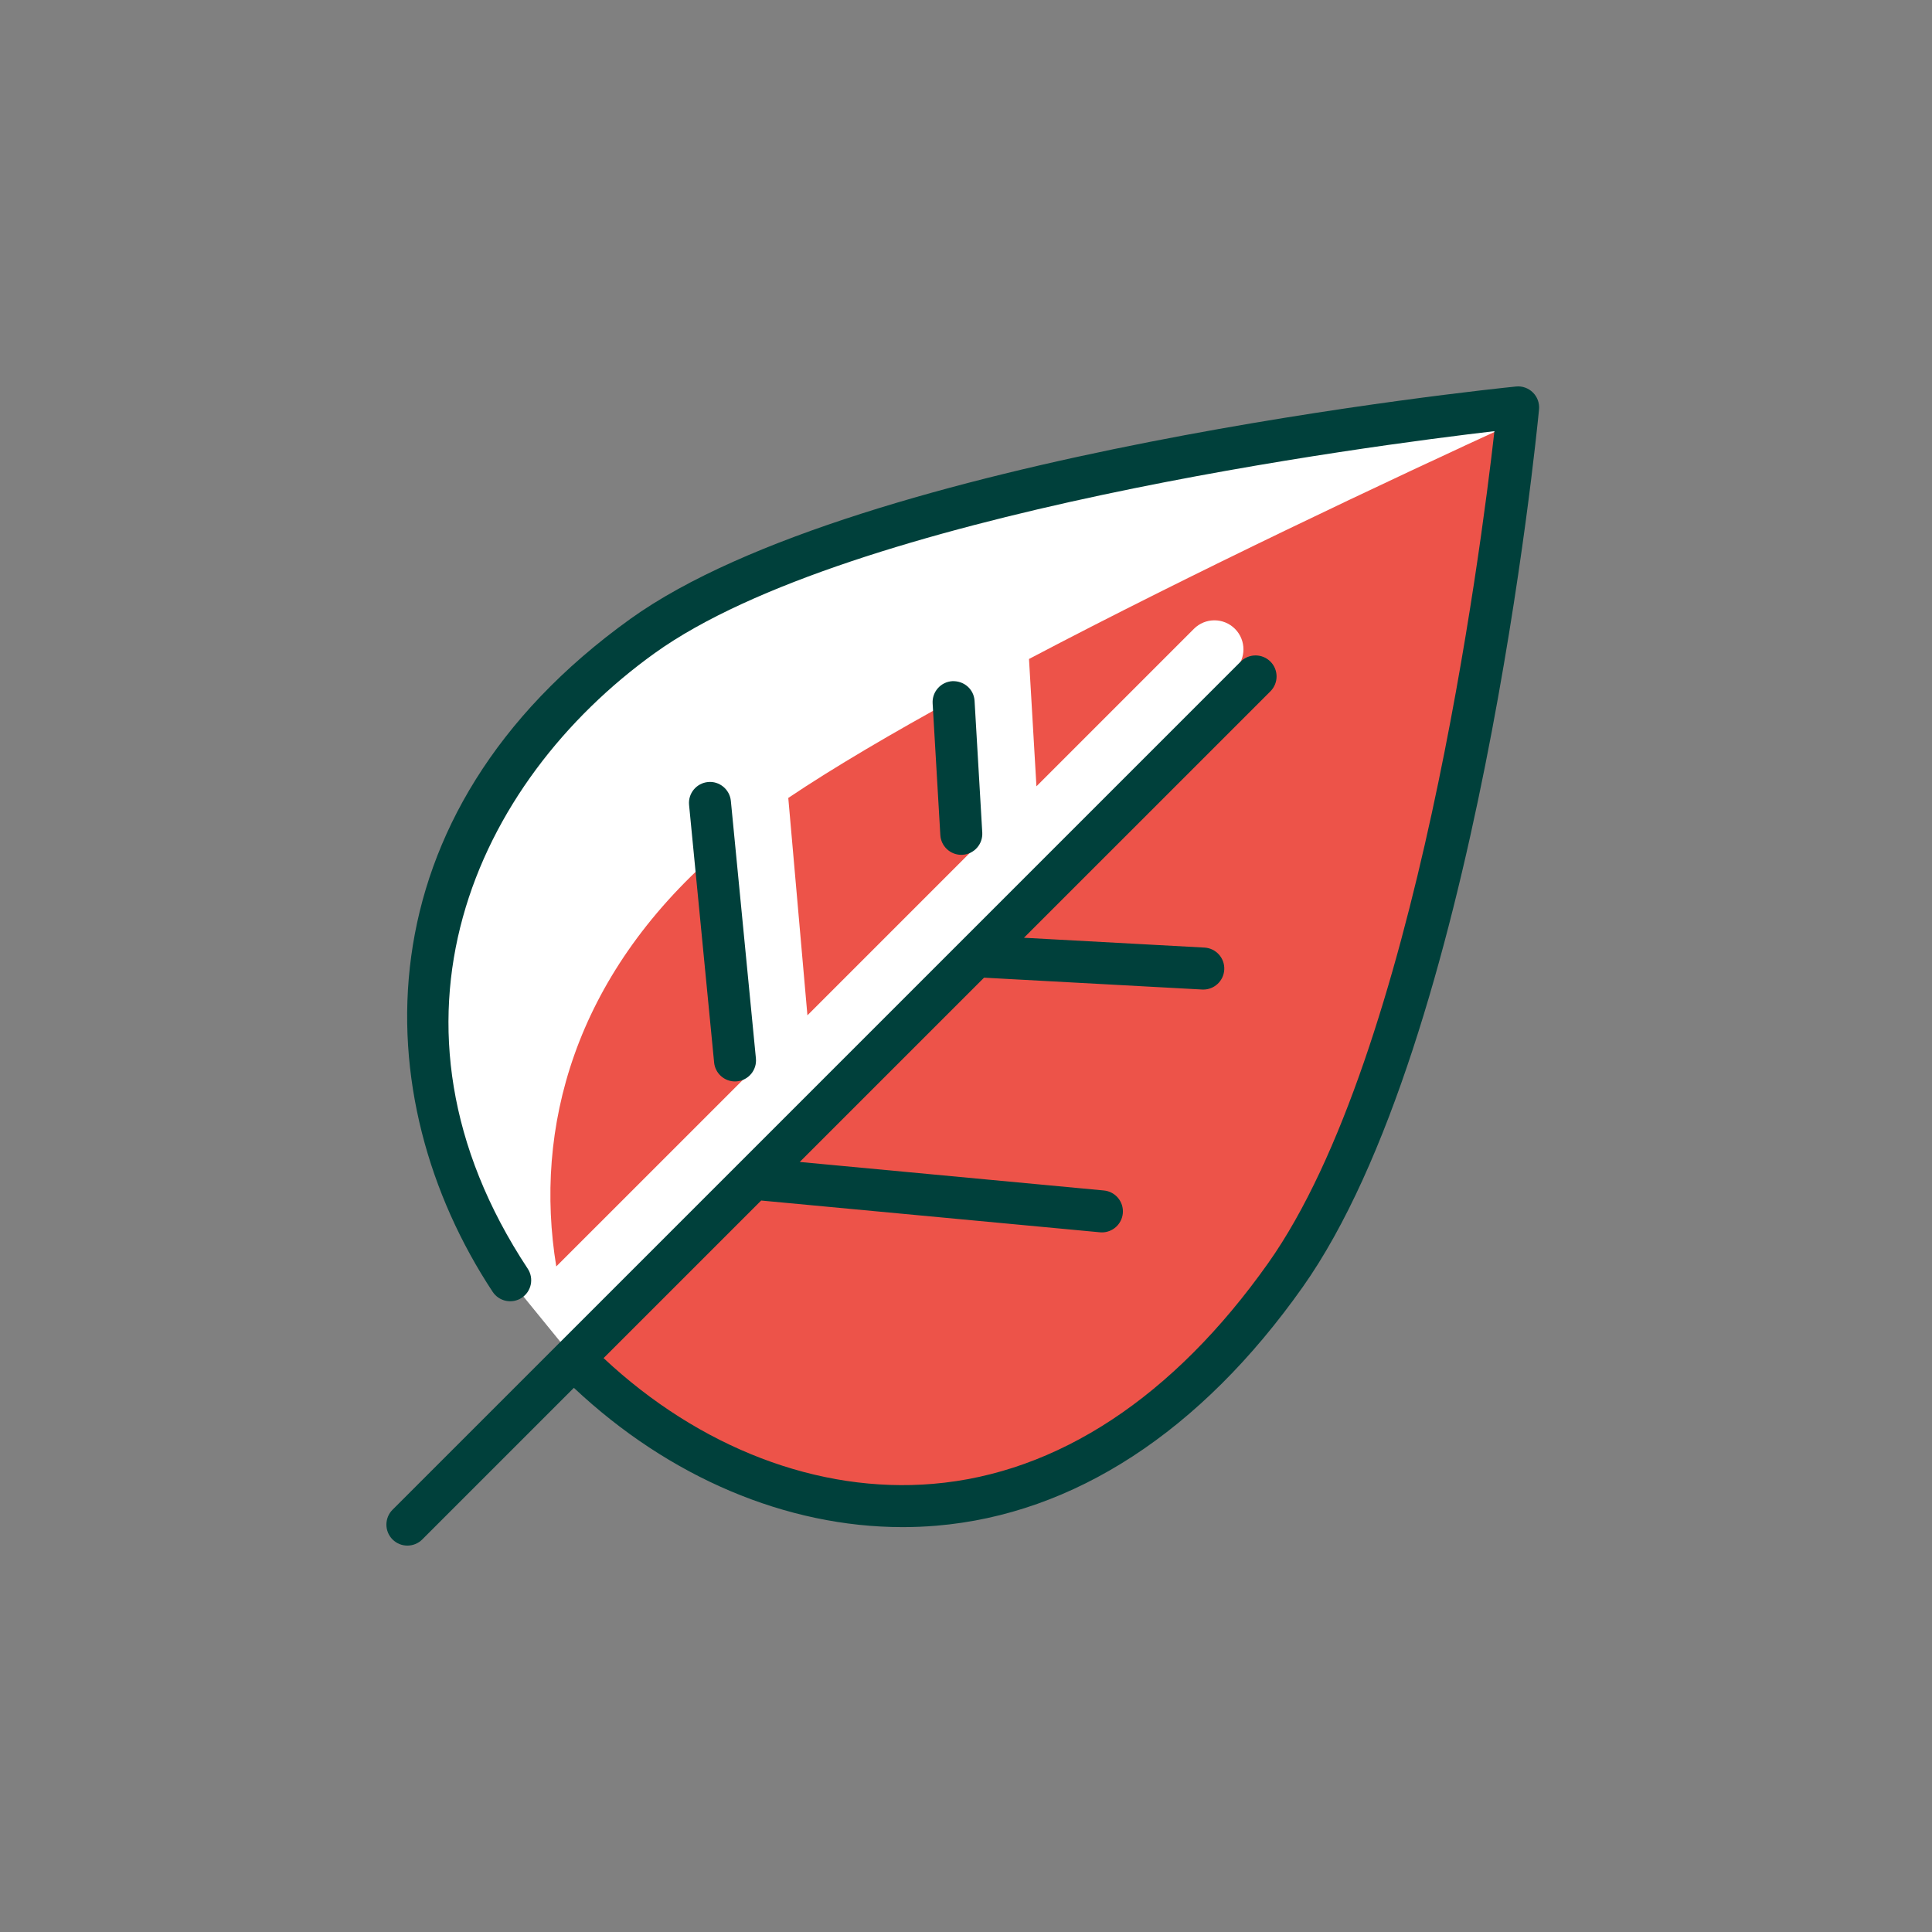
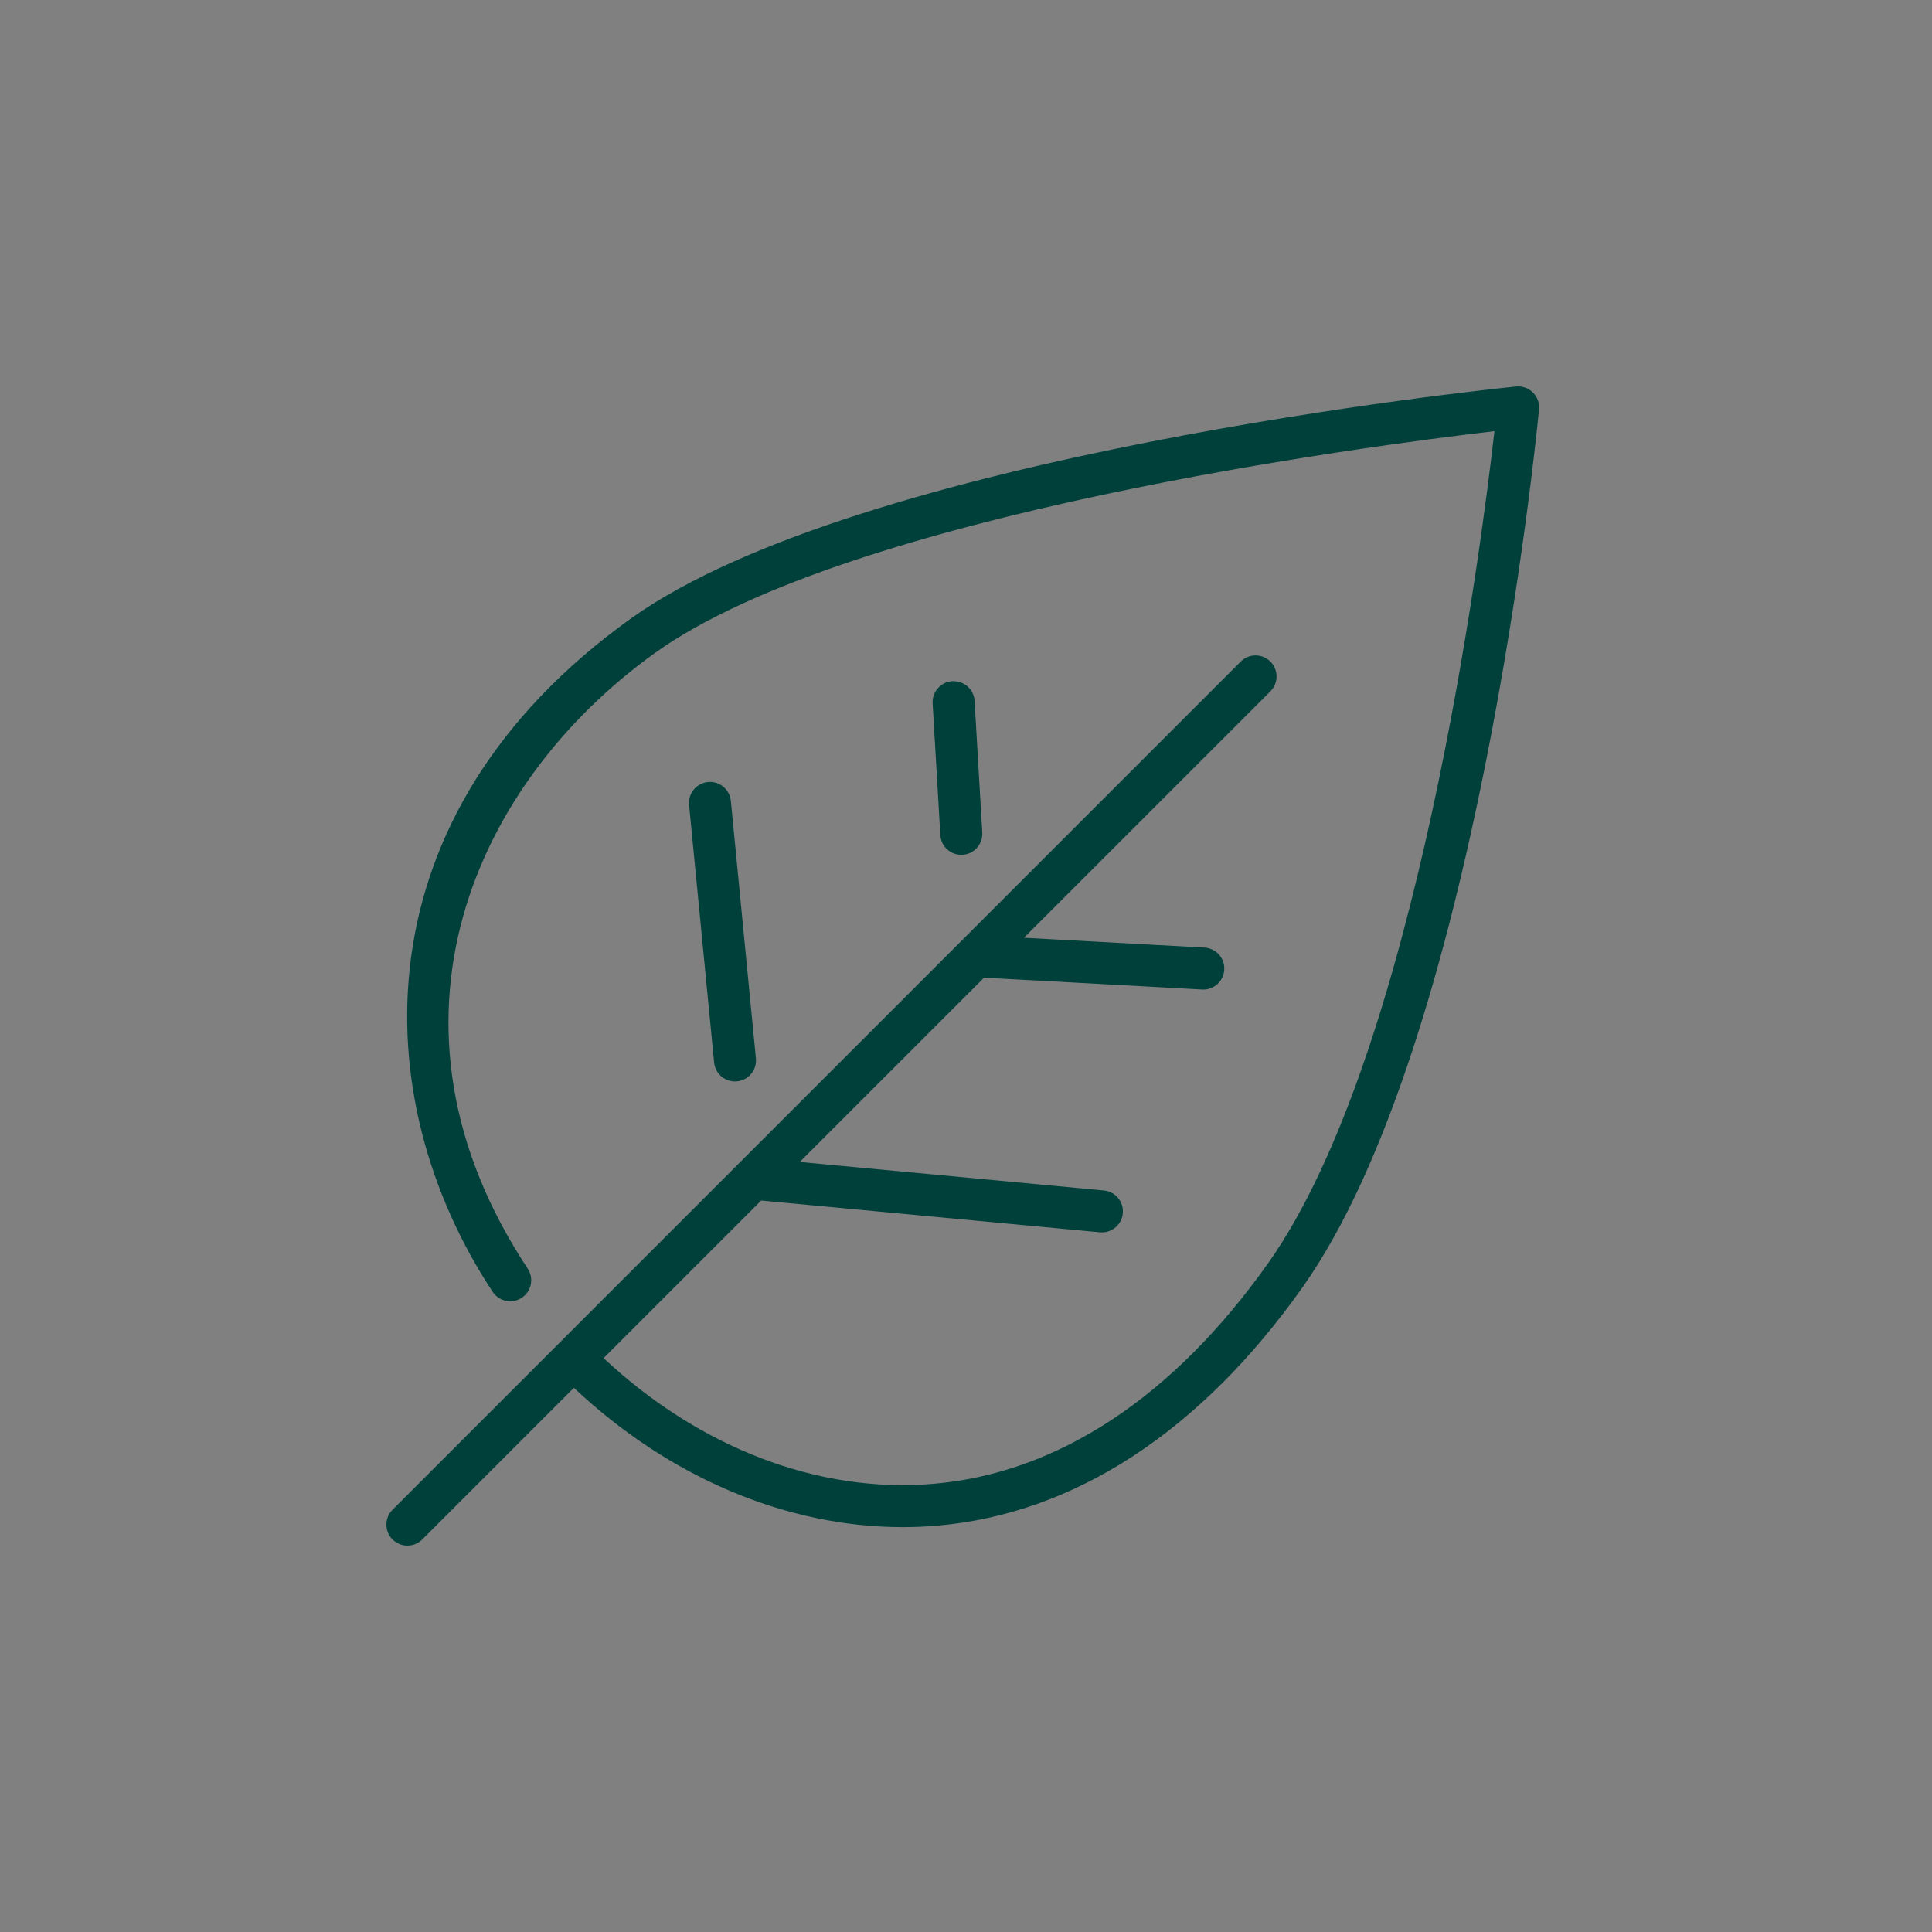
<svg xmlns="http://www.w3.org/2000/svg" width="270" height="270" viewBox="-100 -100 500 500" version="1.1">
  <rect x="-100" y="-100" width="500" height="500" fill="#808080" stroke="none" />
  <title>Pictos/Objet/Feuille/Couleur</title>
  <g id="Pictos/Objet/Feuille/Couleur" stroke="none" stroke-width="1" fill="none" fill-rule="evenodd">
-     <path d="M66.285,64.602 C-2.078,113.707 0.645,183.79 32.038,231.33 L48.782,251.884 C93.049,296.385 172.041,315.733 232.681,229.982 C277.375,166.785 292.889,5.437 292.889,5.437 C292.889,5.437 125.146,22.351 66.285,64.602" id="Blanc" fill="#FFFFFF" />
-     <path d="M166.305,70.543 L168.23,103.497 L208.987,62.74 C211.912,59.811 216.671,59.807 219.604,62.74 C222.537,65.677 222.537,70.432 219.6,73.365 L110.385,182.584 C109.804,185.525 107.511,187.881 104.491,188.474 L48.089,244.876 C49.129,248.165 50.295,251.41 51.591,254.596 C96.333,297.12 173.297,313.963 232.679,229.982 C273.381,172.433 289.88,33.541 292.505,9.148 C258.819,24.608 209.232,47.965 166.305,70.543 Z M85.385,120.728 C48.561,152.9 38.106,192.052 43.964,227.754 L92.788,178.941 L91.231,174.526 L85.385,120.728 Z M104.006,106.504 L108.962,162.759 L152.526,119.196 L147.996,80.364 C131.027,89.649 115.809,98.574 104.006,106.504 Z" id="Couleur" fill="rgb(237,83,73)" />
    <path d="M296.723,1.586 C295.568,0.435 293.956,-0.138 292.347,0.028 C285.437,0.728 122.473,17.579 63.114,60.185 C-7.455,110.876 -5.617,184.168 27.503,234.325 C29.16,236.831 32.531,237.519 35.033,235.866 C37.54,234.21 38.227,230.839 36.575,228.332 C-5.419,164.752 22.831,102.504 69.454,69.02 C119.895,32.809 255.128,15.266 286.758,11.586 C283.248,42.536 266.496,172.756 228.241,226.842 C203.702,261.548 173.689,281.319 141.446,284.019 C111.808,286.537 80.98,274.675 56.208,251.48 L96.993,210.695 L184.666,218.917 C184.836,218.933 185.009,218.941 185.179,218.941 C187.95,218.941 190.318,216.83 190.583,214.012 C190.863,211.023 188.67,208.375 185.677,208.094 L106.974,200.714 L154.672,153.02 L211.117,156.088 C211.216,156.091 211.315,156.095 211.414,156.095 C214.284,156.095 216.679,153.85 216.837,150.953 C216.999,147.957 214.703,145.395 211.702,145.233 L165,142.692 L228.786,78.91 C230.905,76.783 230.905,73.34 228.786,71.218 C226.66,69.095 223.217,69.095 221.094,71.218 L1.589,290.719 C-0.53,292.846 -0.53,296.288 1.589,298.411 C2.652,299.47 4.044,300 5.435,300 C6.823,300 8.218,299.47 9.277,298.411 L48.52,259.168 C73.182,282.375 103.555,295.217 133.616,295.217 C136.537,295.217 139.45,295.095 142.355,294.85 C177.894,291.869 210.667,270.524 237.119,233.119 C282.133,169.476 297.659,12.606 298.3,5.957 C298.454,4.337 297.877,2.736 296.723,1.586 Z M90.214,179.877 C90.392,179.877 90.569,179.869 90.747,179.849 C93.736,179.561 95.922,176.904 95.629,173.916 L89.146,107.276 C88.858,104.288 86.154,102.082 83.213,102.391 C80.229,102.683 78.039,105.339 78.332,108.324 L84.814,174.968 C85.083,177.778 87.451,179.877 90.214,179.877 Z M148.78,121.23 C148.882,121.23 148.993,121.226 149.1,121.222 C152.096,121.044 154.385,118.475 154.211,115.479 L152.218,81.394 C152.041,78.402 149.546,76.184 146.475,76.283 C143.479,76.461 141.19,79.03 141.364,82.026 L143.356,116.111 C143.526,119.001 145.922,121.23 148.78,121.23 Z" id="Traits" fill="#00403B" />
  </g>
</svg>